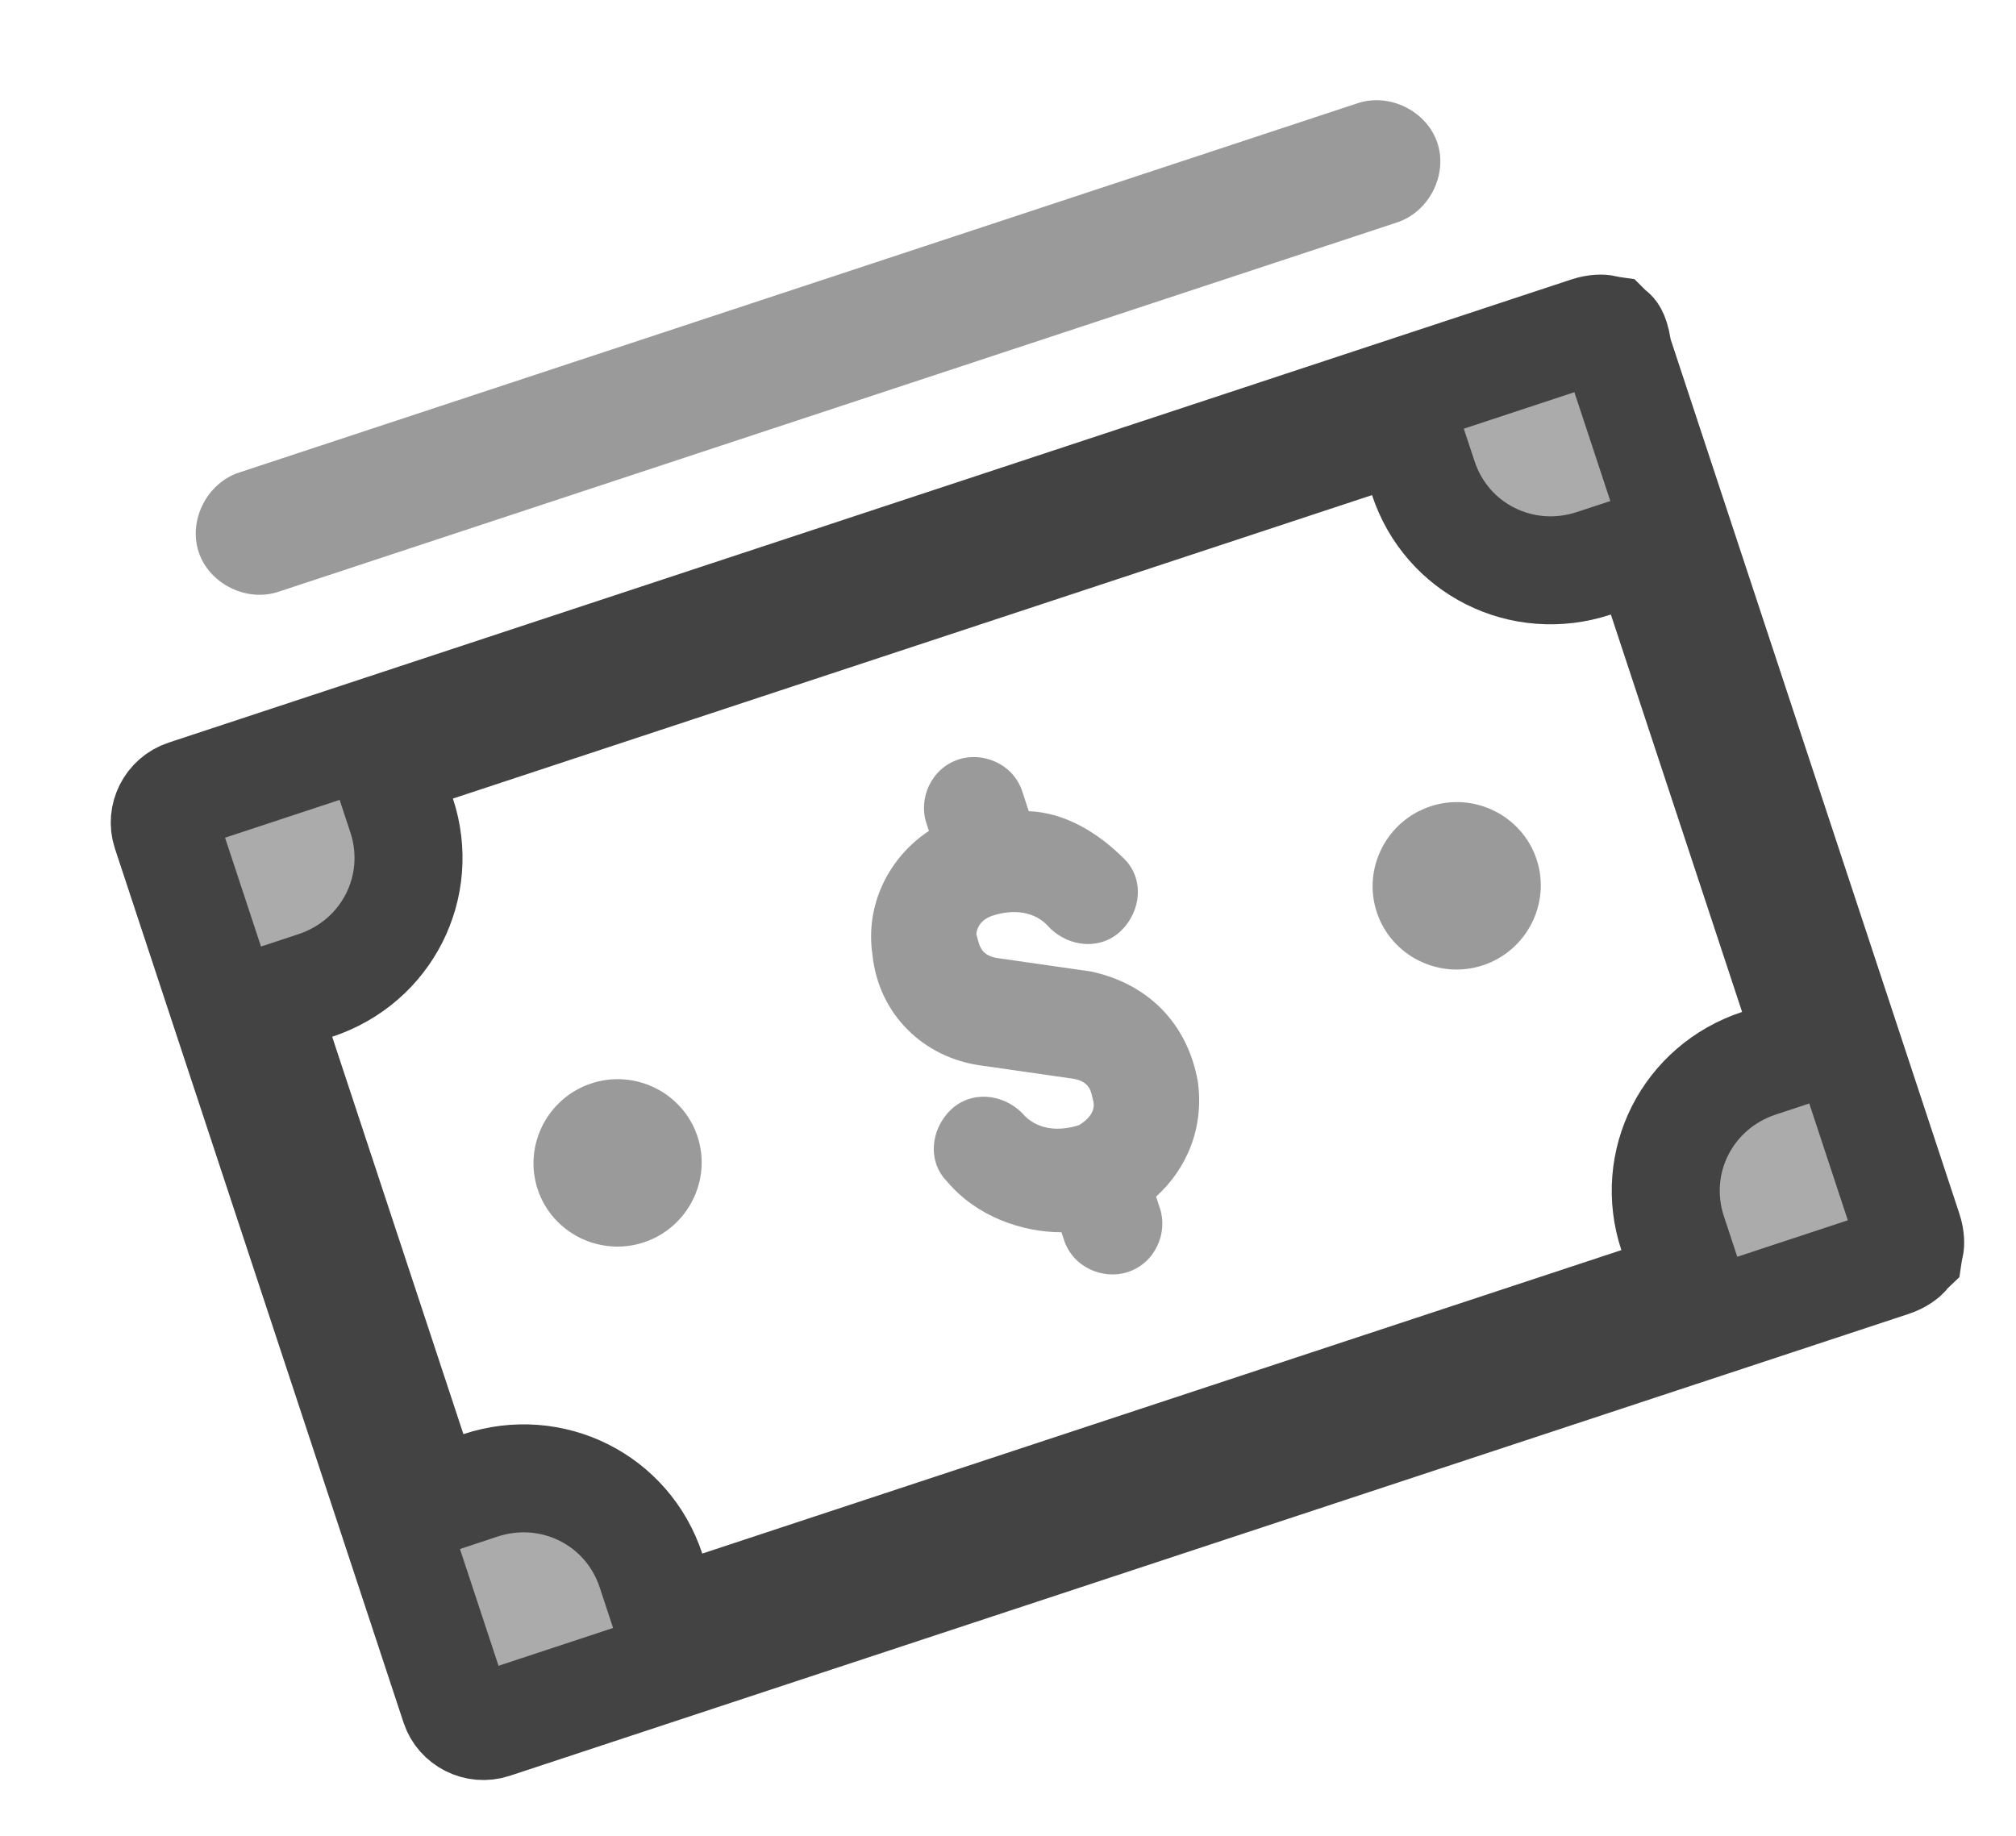
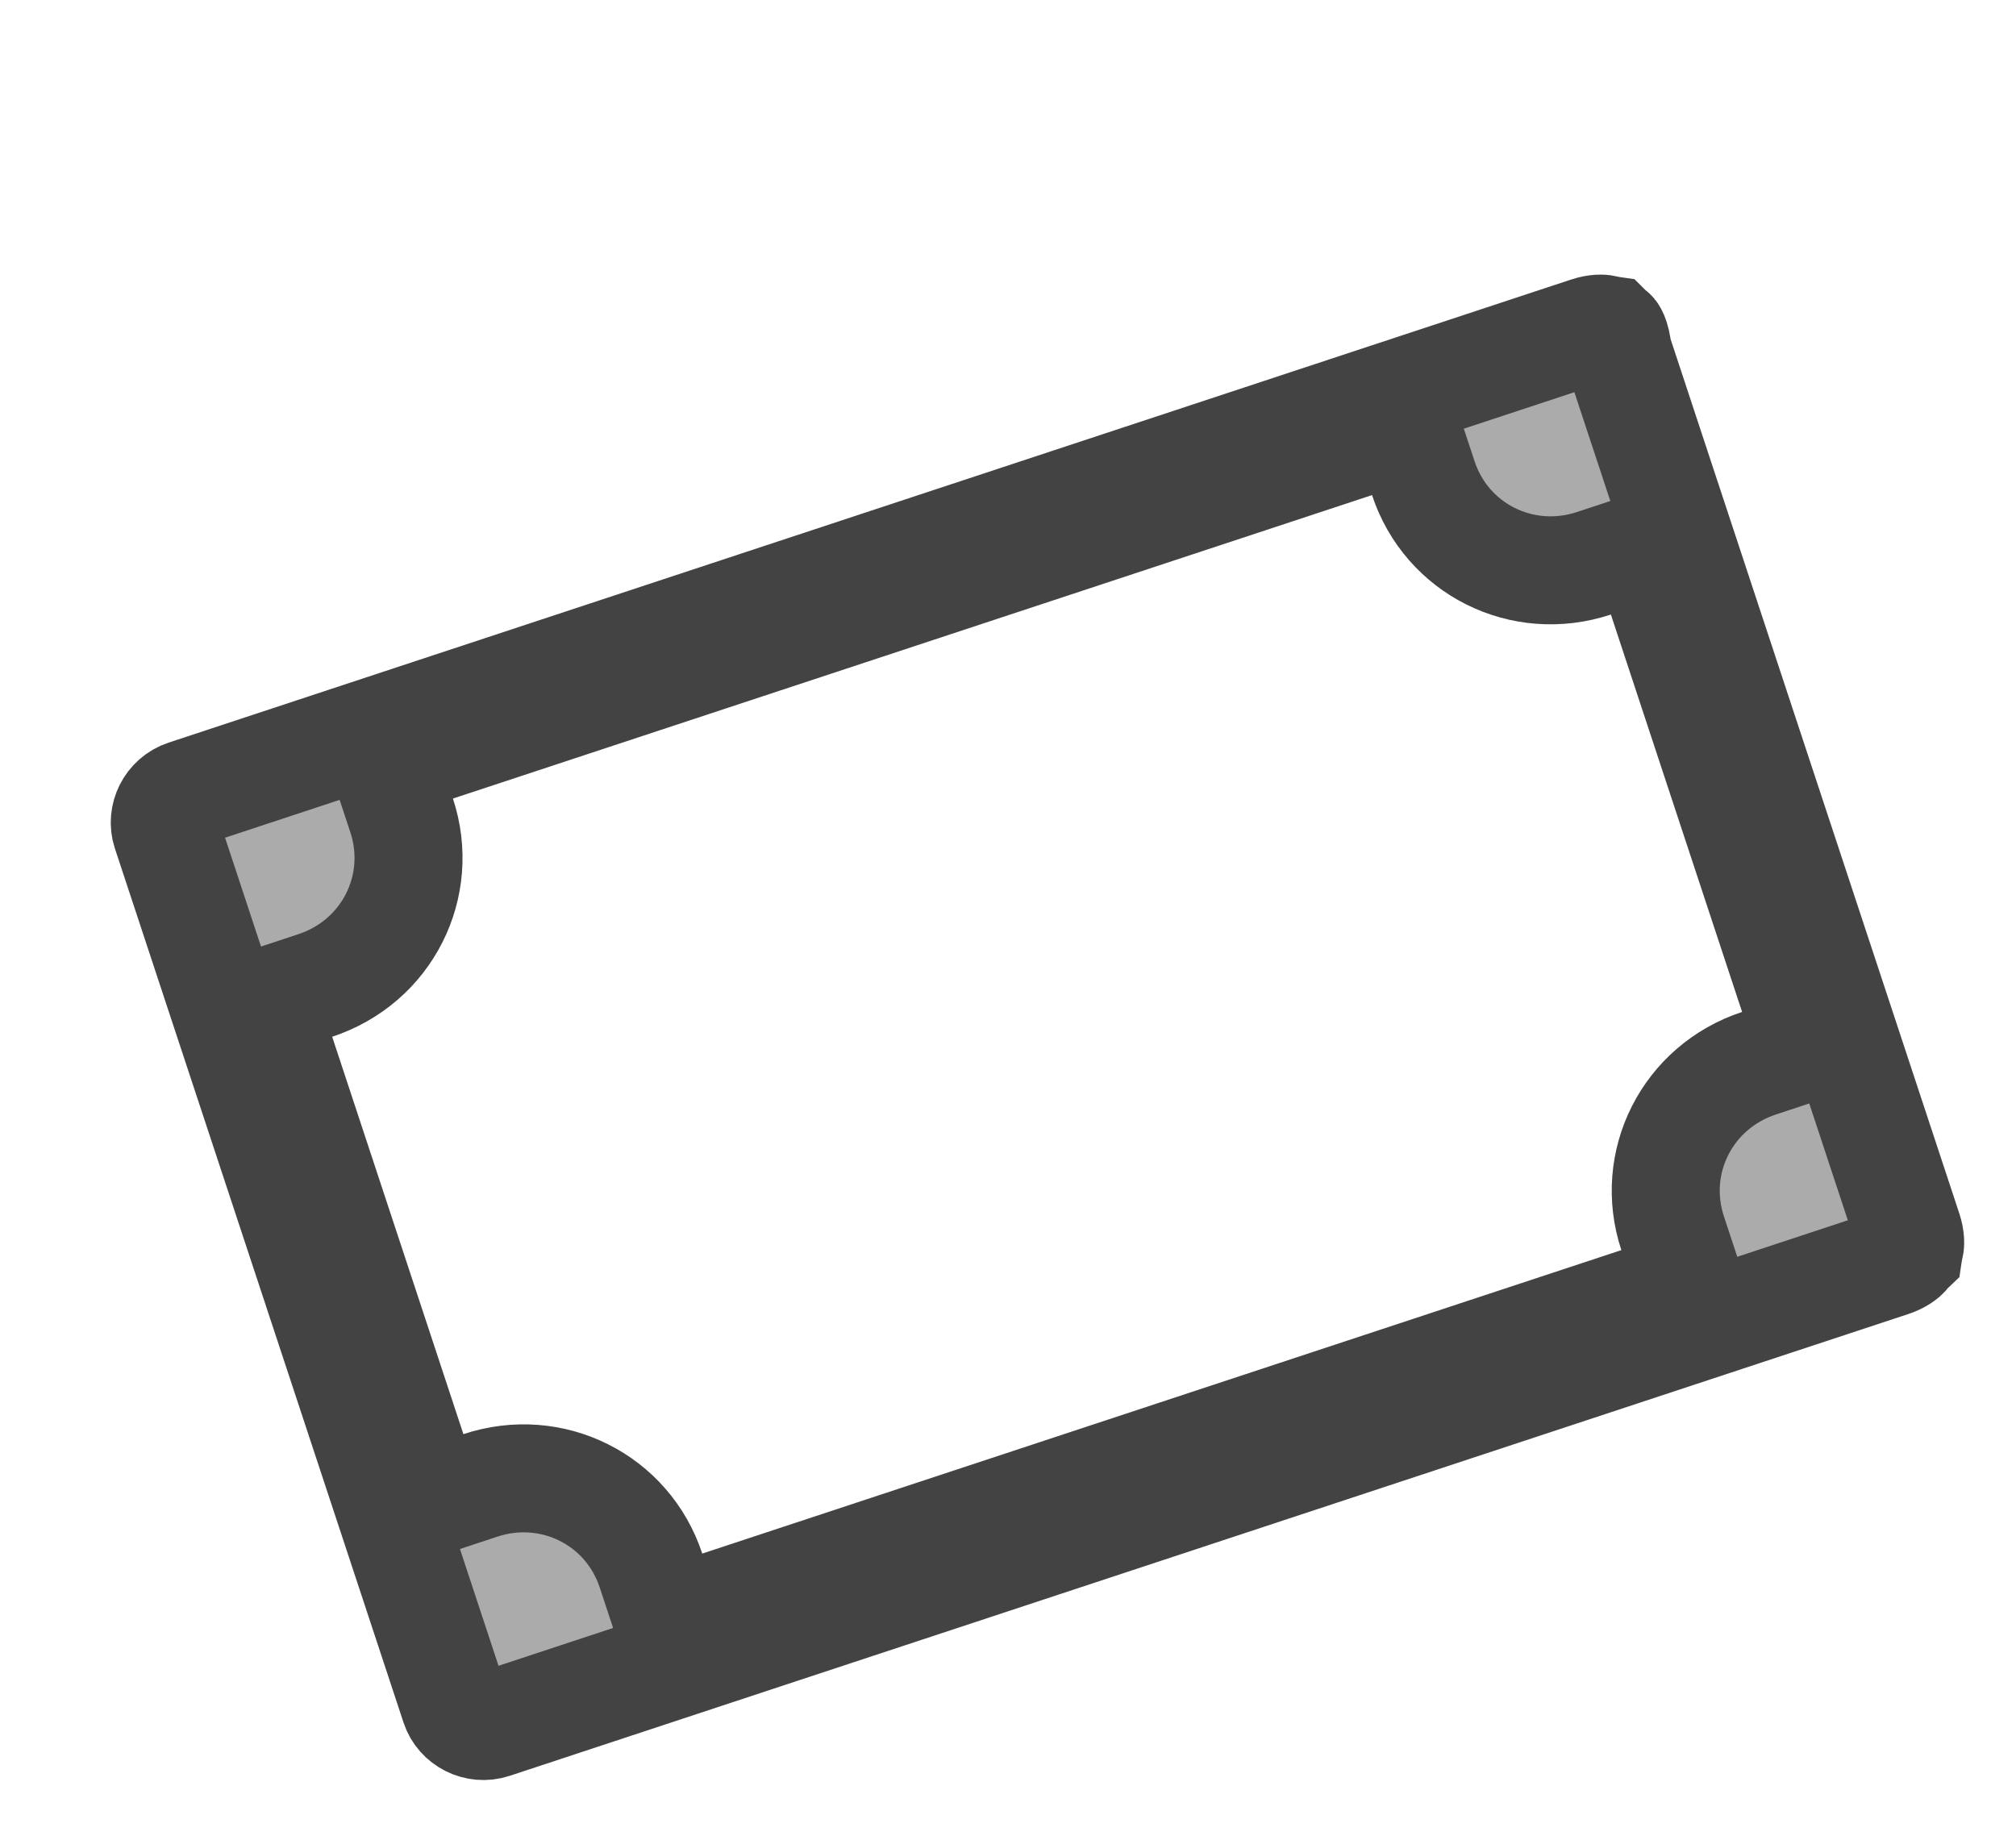
<svg xmlns="http://www.w3.org/2000/svg" width="56" height="51" viewBox="0 0 56 51" fill="none">
  <path d="M44.668 9.165L44.696 9.169L44.715 9.188L44.789 9.246L44.79 9.247C44.795 9.251 44.805 9.258 44.822 9.29C44.844 9.33 44.89 9.436 44.924 9.652L44.943 9.776L44.982 9.894L53.001 34.181C53.077 34.409 53.064 34.577 53.049 34.632L53.024 34.722L53.02 34.749L52.999 34.769L52.942 34.842C52.905 34.889 52.773 35.002 52.539 35.08L13.69 47.908C13.248 48.054 12.774 47.807 12.635 47.387L4.616 23.101C4.477 22.681 4.711 22.201 5.153 22.055L44.113 9.19C44.347 9.112 44.52 9.125 44.578 9.14L44.668 9.165ZM48.862 29.536L50.286 29.066L49.816 27.642L46.171 16.602L45.701 15.178L44.276 15.648C42.281 16.307 40.185 15.25 39.536 13.284L39.065 11.86L37.641 12.33L12.111 20.76L10.687 21.231L11.157 22.655C11.806 24.621 10.752 26.718 8.757 27.377L7.332 27.848L7.803 29.272L11.448 40.311L11.918 41.736L13.342 41.265C15.338 40.606 17.434 41.664 18.083 43.629L18.553 45.054L19.978 44.583L45.508 36.153L46.932 35.683L46.462 34.259C45.812 32.293 46.866 30.195 48.862 29.536Z" fill="#ABABAB" stroke="#434343" stroke-width="3" />
-   <path d="M27.567 25.439C28.122 25.256 28.75 25.294 29.154 25.772C29.706 26.325 30.592 26.399 31.149 25.848C31.705 25.297 31.783 24.414 31.231 23.862C30.496 23.125 29.575 22.573 28.577 22.535L28.395 21.983C28.14 21.21 27.292 20.878 26.626 21.098C25.849 21.354 25.512 22.2 25.731 22.862L25.804 23.083C24.692 23.817 24.021 25.141 24.237 26.539C24.414 28.194 25.665 29.373 27.216 29.595L29.8 29.966C30.317 30.04 30.315 30.408 30.352 30.519C30.425 30.739 30.387 30.997 29.979 31.254C29.424 31.437 28.796 31.4 28.392 30.921C27.84 30.369 26.954 30.294 26.397 30.845C25.841 31.396 25.763 32.279 26.315 32.831C27.123 33.788 28.377 34.231 29.486 34.233L29.558 34.453C29.814 35.226 30.662 35.558 31.328 35.338C32.105 35.082 32.441 34.236 32.222 33.574L32.113 33.243C32.966 32.471 33.452 31.331 33.273 30.044C32.984 28.425 31.881 27.32 30.294 26.987L27.709 26.616C27.192 26.542 27.194 26.174 27.121 25.954C27.121 25.954 27.123 25.586 27.567 25.439ZM16.425 30.098C15.204 30.501 14.534 31.824 14.935 33.038C15.335 34.253 16.663 34.916 17.884 34.513C19.105 34.11 19.776 32.787 19.375 31.572C18.974 30.358 17.646 29.694 16.425 30.098ZM39.735 22.401C38.514 22.804 37.843 24.127 38.244 25.341C38.645 26.556 39.972 27.22 41.193 26.816C42.414 26.413 43.085 25.09 42.684 23.875C42.283 22.661 40.956 21.997 39.735 22.401ZM37.717 2.866L6.637 13.129C5.749 13.422 5.227 14.452 5.519 15.335C5.81 16.218 6.843 16.734 7.731 16.441L38.81 6.178C39.698 5.885 40.22 4.856 39.928 3.973C39.637 3.089 38.605 2.573 37.717 2.866Z" fill="#9A9A9A" />
</svg>